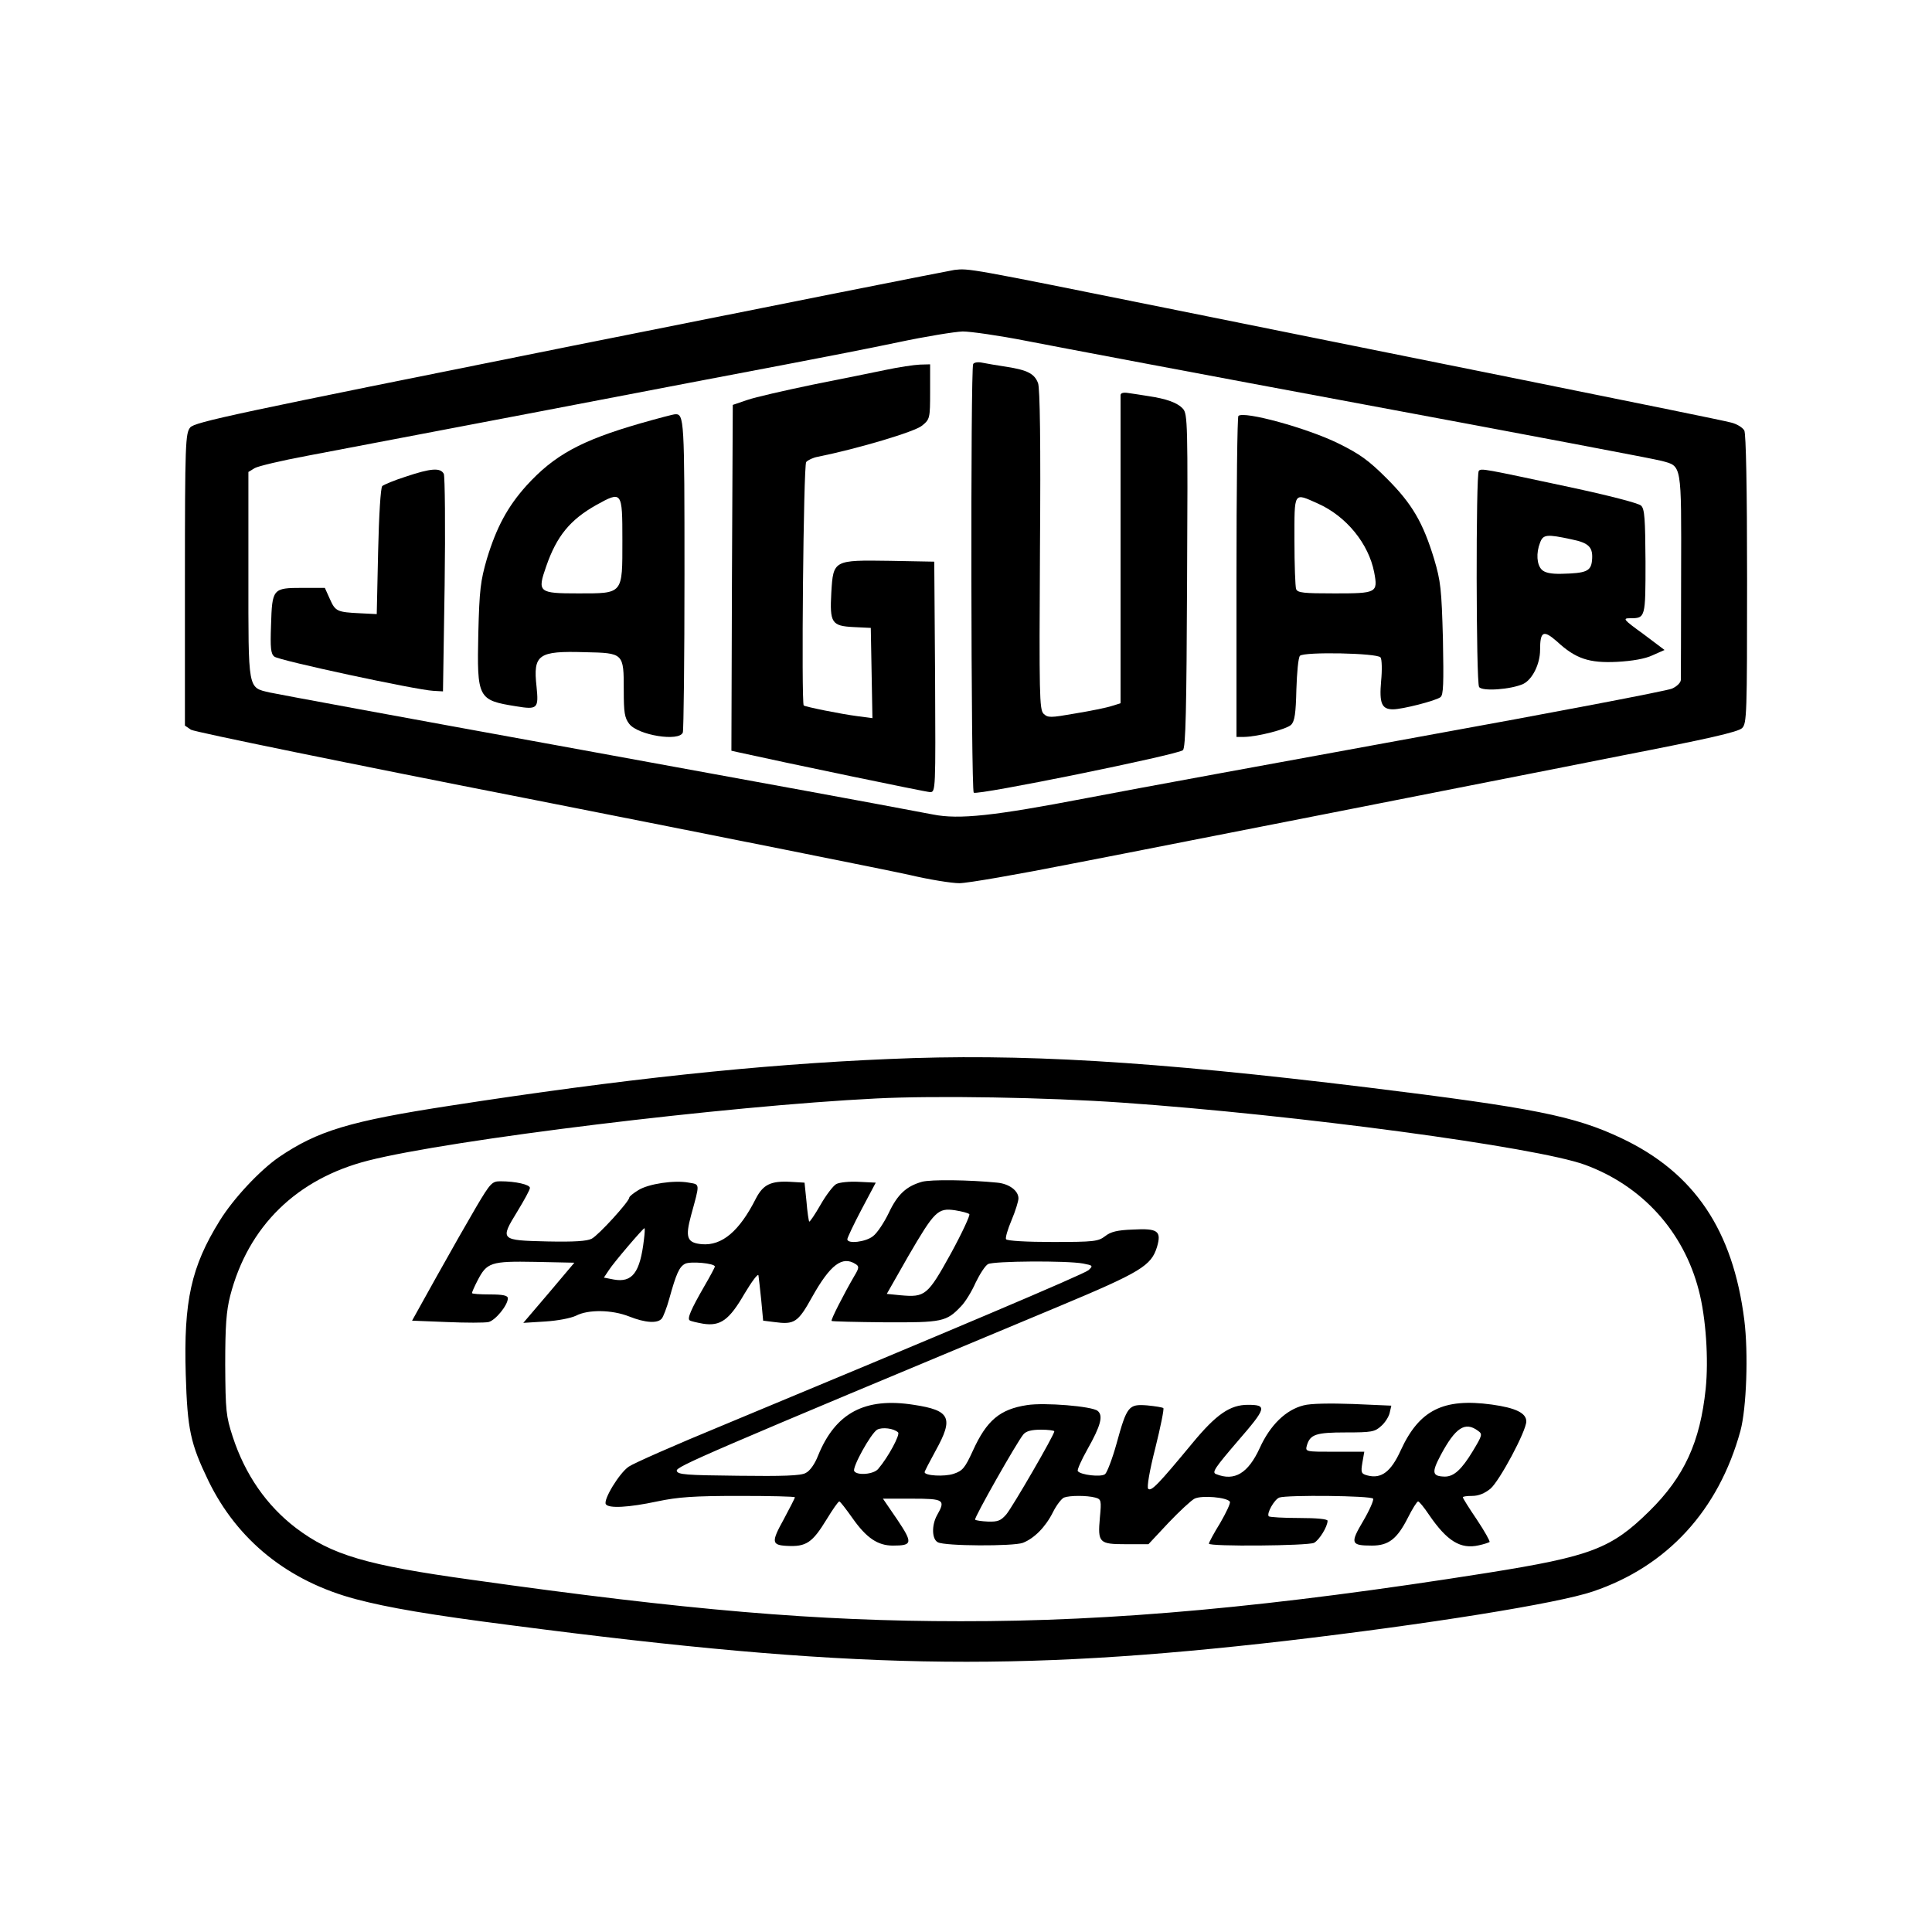
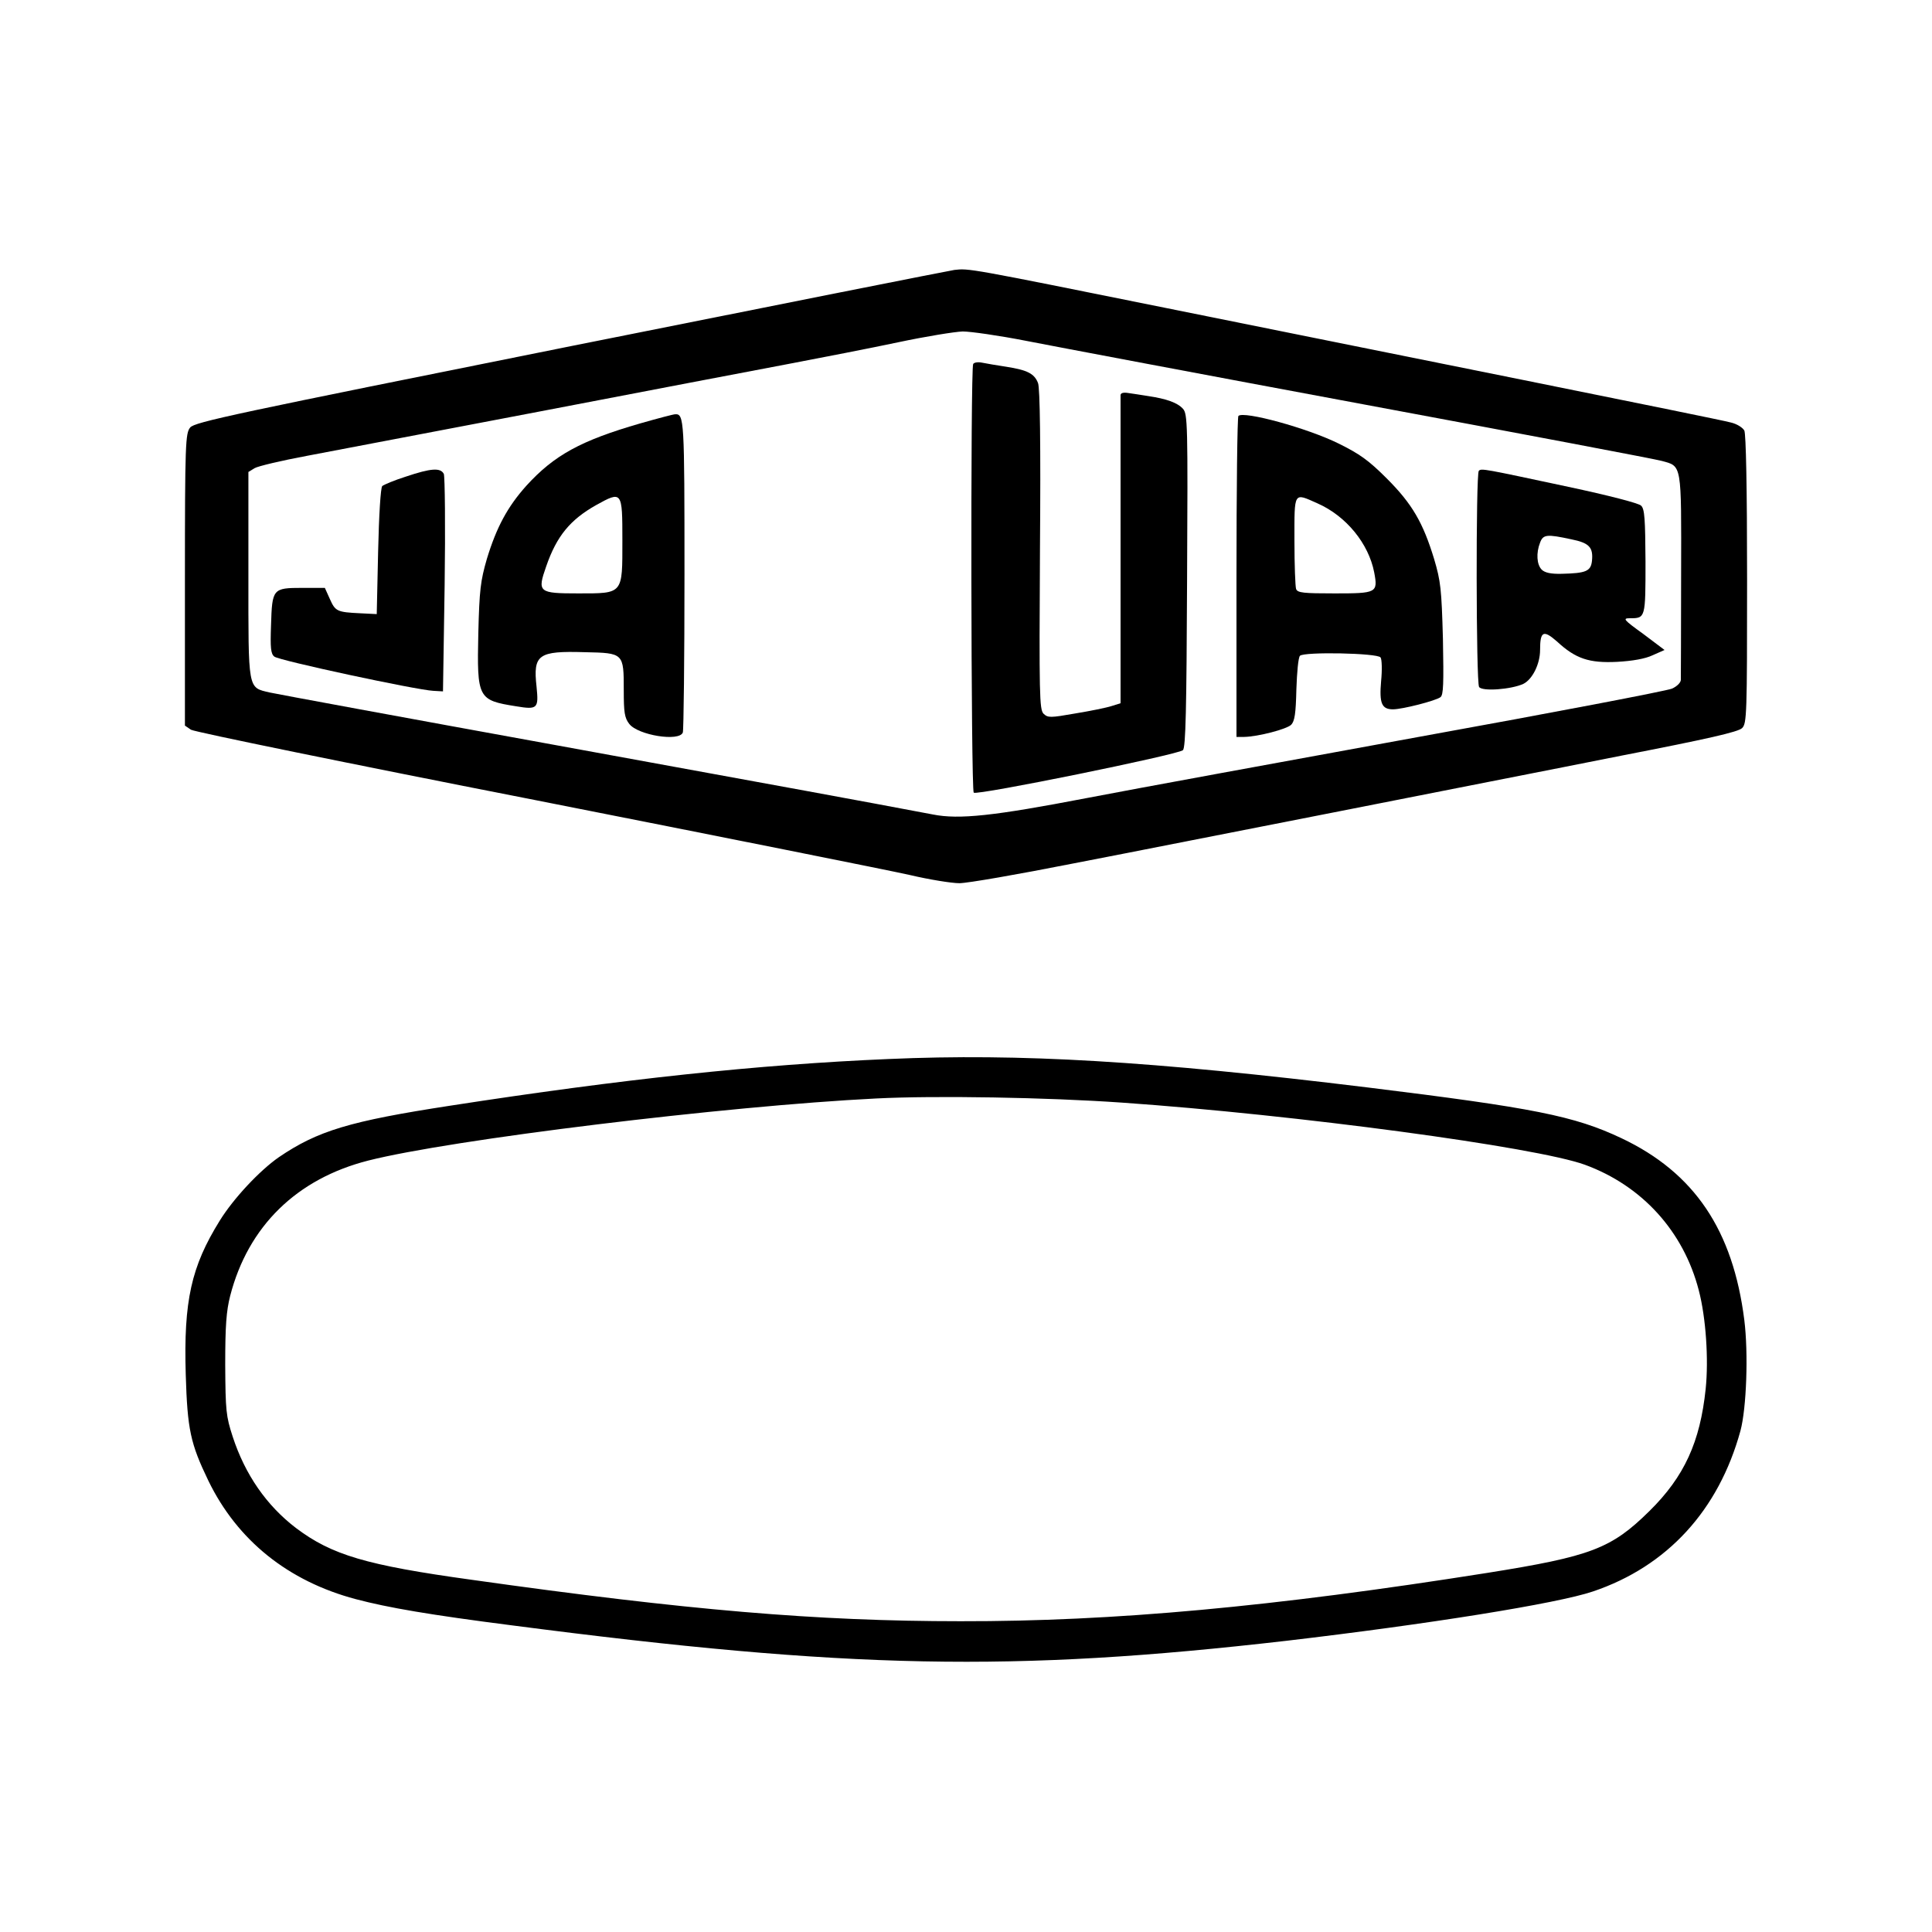
<svg xmlns="http://www.w3.org/2000/svg" version="1.0" width="700pt" height="700pt" viewBox="0 0 700 700" preserveAspectRatio="xMidYMid meet">
  <g transform="translate(0,700) scale(0.1,-0.1)" fill="#000000" stroke="none">
    <path d="M3458 6022 c-15 -2 -640 -126 -1389 -276 -1221 -245 -1364 -275 -1380 -295 -17 -21 -19 -56 -19 -552 l0 -528 22 -15 c13 -8 574 -123 1248 -255 674 -133 1284 -255 1355 -271 72 -17 153 -30 181 -30 29 0 213 32 410 71 198 38 631 124 964 189 333 66 794 156 1024 202 314 61 424 86 438 100 17 17 18 49 18 539 0 333 -4 527 -10 539 -6 11 -27 24 -48 29 -20 6 -361 75 -757 155 -396 80 -979 197 -1295 261 -714 144 -709 143 -762 137z m260 -257 c97 -19 647 -123 1222 -230 575 -107 1061 -199 1081 -205 73 -20 71 -6 70 -412 0 -200 -1 -371 -1 -381 0 -10 -14 -24 -32 -32 -18 -8 -431 -87 -918 -175 -487 -89 -1029 -188 -1205 -222 -333 -64 -460 -78 -555 -59 -280 53 -505 94 -1365 251 -545 99 -1011 185 -1038 191 -80 19 -77 4 -77 426 l0 373 23 14 c12 7 96 27 187 44 91 17 471 90 845 161 374 72 779 149 900 172 121 23 301 58 400 79 99 21 204 38 233 39 29 0 133 -15 230 -34z" />
    <path d="M3526 5681 c-10 -15 -8 -1543 2 -1553 11 -11 742 138 758 154 10 10 13 147 15 615 3 569 2 603 -15 622 -20 22 -59 36 -126 46 -25 4 -57 9 -72 11 -18 3 -28 0 -28 -8 0 -7 0 -261 0 -565 l0 -551 -32 -10 c-18 -6 -77 -18 -132 -27 -91 -16 -99 -16 -115 -1 -15 15 -16 69 -13 594 3 385 0 586 -7 604 -13 34 -38 47 -114 59 -34 5 -74 12 -89 15 -14 3 -29 1 -32 -5z" />
-     <path d="M3210 5660 c-47 -10 -167 -34 -267 -54 -101 -21 -206 -45 -235 -55 l-53 -18 -3 -626 -2 -627 22 -5 c166 -37 684 -145 698 -145 20 0 20 7 18 418 l-3 417 -161 3 c-204 3 -205 3 -212 -115 -6 -110 1 -121 81 -125 l62 -3 3 -163 3 -164 -53 7 c-62 8 -190 34 -196 39 -9 10 -1 871 9 882 6 7 25 16 42 19 144 29 353 91 378 113 28 23 29 26 29 123 l0 99 -37 -1 c-21 -1 -76 -9 -123 -19z" />
    <path d="M2320 5466 c-215 -62 -312 -115 -413 -226 -68 -76 -108 -150 -143 -265 -23 -80 -27 -111 -31 -270 -5 -235 -2 -242 137 -264 78 -13 82 -8 74 71 -13 117 6 130 175 125 141 -3 141 -3 141 -138 0 -81 3 -100 20 -122 32 -41 181 -65 194 -31 3 9 6 266 6 573 0 562 -1 582 -34 580 -6 0 -63 -15 -126 -33z m-65 -424 c0 -196 4 -192 -160 -192 -144 0 -149 4 -116 98 38 110 87 169 181 222 94 52 95 51 95 -128z" />
    <path d="M4487 5493 c-4 -3 -7 -267 -7 -585 l0 -578 28 0 c50 1 154 28 170 44 13 13 17 41 19 128 2 62 7 116 13 122 15 15 281 10 292 -6 5 -7 6 -46 2 -86 -7 -80 2 -102 43 -102 34 0 155 31 172 44 11 8 12 49 9 211 -5 181 -8 209 -32 290 -40 131 -79 199 -171 291 -66 66 -98 89 -175 127 -113 56 -344 119 -363 100z m287 -317 c104 -46 185 -146 205 -250 14 -74 9 -76 -143 -76 -113 0 -135 2 -140 16 -3 9 -6 87 -6 175 0 181 -4 174 84 135z" />
    <path d="M1470 5273 c-41 -13 -79 -29 -85 -34 -6 -6 -12 -106 -15 -237 l-5 -227 -60 3 c-84 4 -90 7 -110 52 l-18 40 -82 0 c-107 0 -109 -3 -113 -135 -3 -82 -1 -104 12 -114 16 -14 515 -121 576 -124 l35 -2 6 385 c3 212 1 393 -3 403 -12 23 -46 21 -138 -10z" />
    <path d="M5358 5294 c-11 -11 -10 -766 1 -783 11 -17 116 -9 160 11 33 16 61 72 61 123 0 68 12 74 61 31 68 -63 117 -79 218 -74 55 3 102 11 129 24 l43 19 -77 58 c-72 52 -76 57 -48 57 56 0 56 1 56 205 -1 154 -3 191 -16 203 -9 9 -118 37 -263 68 -305 65 -316 68 -325 58z m335 -248 c65 -13 80 -29 75 -78 -4 -38 -22 -45 -110 -47 -39 -1 -61 4 -72 15 -18 18 -21 60 -6 98 11 30 25 31 113 12z" />
    <path d="M3220 3163 c-473 -20 -967 -73 -1588 -169 -365 -56 -481 -91 -622 -187 -69 -48 -164 -149 -214 -230 -103 -166 -131 -290 -123 -557 6 -200 17 -250 82 -385 105 -216 289 -364 534 -429 117 -31 269 -57 566 -95 1221 -159 1815 -170 2805 -56 512 60 983 135 1112 179 269 91 455 294 534 582 22 82 29 281 14 401 -41 326 -181 534 -445 659 -171 81 -319 110 -920 184 -786 96 -1260 124 -1735 103z m845 -158 c632 -44 1501 -161 1677 -225 208 -76 358 -242 413 -455 26 -99 36 -251 25 -357 -20 -192 -77 -318 -204 -443 -138 -136 -211 -164 -588 -224 -777 -123 -1354 -176 -1908 -175 -520 0 -990 40 -1770 150 -384 53 -508 90 -638 188 -106 81 -184 193 -229 331 -24 74 -26 93 -27 260 0 142 4 195 18 250 65 252 241 424 500 490 299 76 1297 198 1840 225 216 11 620 4 891 -15z" />
-     <path d="M3340 2718 c-56 -16 -88 -45 -120 -113 -17 -35 -42 -73 -57 -84 -26 -21 -93 -29 -93 -11 0 5 23 54 51 107 l52 98 -61 3 c-34 2 -71 -2 -82 -8 -11 -6 -37 -40 -57 -75 -20 -35 -39 -63 -41 -61 -2 2 -7 35 -10 73 l-7 68 -51 3 c-71 4 -99 -10 -125 -60 -60 -119 -123 -172 -196 -166 -54 5 -61 24 -39 105 32 117 33 111 -8 118 -52 10 -146 -4 -183 -27 -18 -11 -33 -23 -33 -27 0 -14 -111 -136 -136 -149 -17 -9 -64 -12 -160 -10 -172 4 -173 5 -110 108 25 41 46 79 46 86 0 12 -52 24 -107 24 -30 0 -36 -6 -87 -92 -30 -51 -95 -165 -144 -253 l-89 -160 126 -5 c69 -3 137 -3 151 0 25 6 70 61 70 86 0 10 -17 14 -65 14 -36 0 -65 2 -65 5 0 3 9 24 20 45 34 66 48 71 209 68 l142 -3 -92 -109 -93 -109 80 5 c46 3 92 12 111 21 44 23 130 22 193 -3 58 -23 103 -26 118 -7 5 6 18 39 27 72 25 90 36 115 57 126 19 10 108 2 108 -10 0 -3 -17 -35 -38 -71 -49 -85 -63 -118 -53 -124 4 -3 26 -8 48 -12 63 -10 95 13 150 108 27 45 49 75 51 67 1 -8 6 -48 10 -89 l7 -75 40 -5 c73 -10 86 -2 137 90 66 118 110 151 158 120 13 -8 13 -14 -4 -42 -39 -67 -87 -161 -83 -164 1 -2 89 -4 194 -5 207 -1 222 2 275 58 15 15 39 54 53 86 15 31 35 62 45 67 21 11 284 13 344 2 36 -7 37 -8 20 -24 -17 -15 -514 -225 -1327 -563 -170 -70 -322 -137 -339 -149 -34 -23 -93 -120 -83 -136 10 -16 83 -12 186 10 76 16 133 20 297 20 111 0 202 -2 202 -5 0 -3 -19 -40 -41 -81 -45 -81 -43 -92 11 -95 71 -4 93 11 145 96 22 36 42 65 46 65 3 0 24 -27 48 -61 50 -71 91 -99 146 -99 71 0 73 9 16 94 l-52 76 106 0 c115 0 122 -4 90 -60 -20 -36 -19 -87 3 -98 25 -14 273 -15 308 -2 41 16 82 57 109 111 13 26 31 49 40 53 21 8 83 8 113 0 22 -6 23 -10 17 -73 -8 -91 -3 -96 95 -96 l81 0 72 77 c40 42 83 82 95 88 26 13 118 5 128 -11 3 -5 -13 -39 -35 -77 -23 -37 -41 -71 -41 -75 0 -11 359 -8 381 3 19 10 49 59 49 80 0 6 -38 10 -103 10 -57 0 -106 3 -110 6 -9 10 20 61 38 68 28 10 333 7 340 -4 3 -5 -13 -42 -36 -81 -48 -81 -45 -89 32 -89 60 0 91 24 130 101 16 32 33 59 37 59 4 0 22 -22 40 -49 65 -95 114 -125 180 -110 19 4 36 10 39 12 2 3 -18 39 -46 81 -28 41 -51 78 -51 81 0 3 15 5 34 5 23 0 45 9 66 26 33 28 130 209 130 244 0 30 -38 49 -125 61 -176 24 -263 -20 -330 -166 -35 -77 -70 -104 -120 -91 -23 6 -25 10 -19 46 l7 40 -107 0 c-107 0 -107 0 -101 23 12 40 33 47 141 47 93 0 105 2 128 23 14 12 28 34 31 48 l6 26 -138 6 c-83 3 -155 2 -180 -5 -64 -16 -121 -71 -159 -155 -42 -91 -91 -121 -158 -94 -16 6 -5 22 79 120 104 120 107 131 36 131 -64 0 -114 -34 -200 -138 -125 -151 -150 -177 -161 -166 -5 5 4 62 26 148 19 76 32 141 29 144 -3 3 -29 7 -59 10 -67 5 -73 -2 -111 -140 -15 -54 -34 -103 -41 -109 -14 -12 -90 -3 -99 11 -3 4 13 40 35 79 48 85 58 122 37 139 -20 17 -194 31 -256 21 -98 -15 -146 -55 -196 -165 -29 -63 -37 -73 -70 -84 -33 -11 -105 -7 -105 6 0 3 18 38 40 78 66 119 53 146 -79 166 -177 28 -284 -29 -347 -184 -12 -31 -30 -56 -45 -63 -17 -10 -84 -12 -244 -10 -190 2 -220 4 -223 18 -3 15 91 56 1383 595 299 125 336 148 357 216 17 58 3 68 -88 63 -56 -2 -80 -8 -100 -24 -25 -19 -40 -21 -190 -21 -93 0 -165 4 -169 10 -3 5 6 36 20 69 14 33 25 69 25 79 0 28 -34 53 -77 57 -99 10 -241 12 -273 3z m172 -117 c4 -3 -26 -68 -67 -143 -84 -152 -93 -159 -182 -151 l-50 5 78 137 c95 163 107 175 169 166 25 -4 48 -10 52 -14z m-1179 -93 c-14 -119 -42 -156 -109 -144 l-36 7 18 27 c17 27 124 152 129 152 2 0 1 -19 -2 -42z m921 -698 c8 -8 -36 -90 -72 -132 -16 -20 -77 -25 -87 -8 -8 13 60 136 83 150 18 10 61 5 76 -10z m2101 6 c17 -12 16 -16 -19 -74 -40 -66 -68 -92 -101 -92 -46 1 -49 14 -15 78 53 99 88 123 135 88z m-1535 -2 c0 -13 -152 -275 -174 -301 -20 -23 -31 -27 -66 -26 -23 1 -44 4 -47 7 -5 5 152 282 175 309 10 12 30 17 64 17 26 0 48 -3 48 -6z" />
  </g>
</svg>